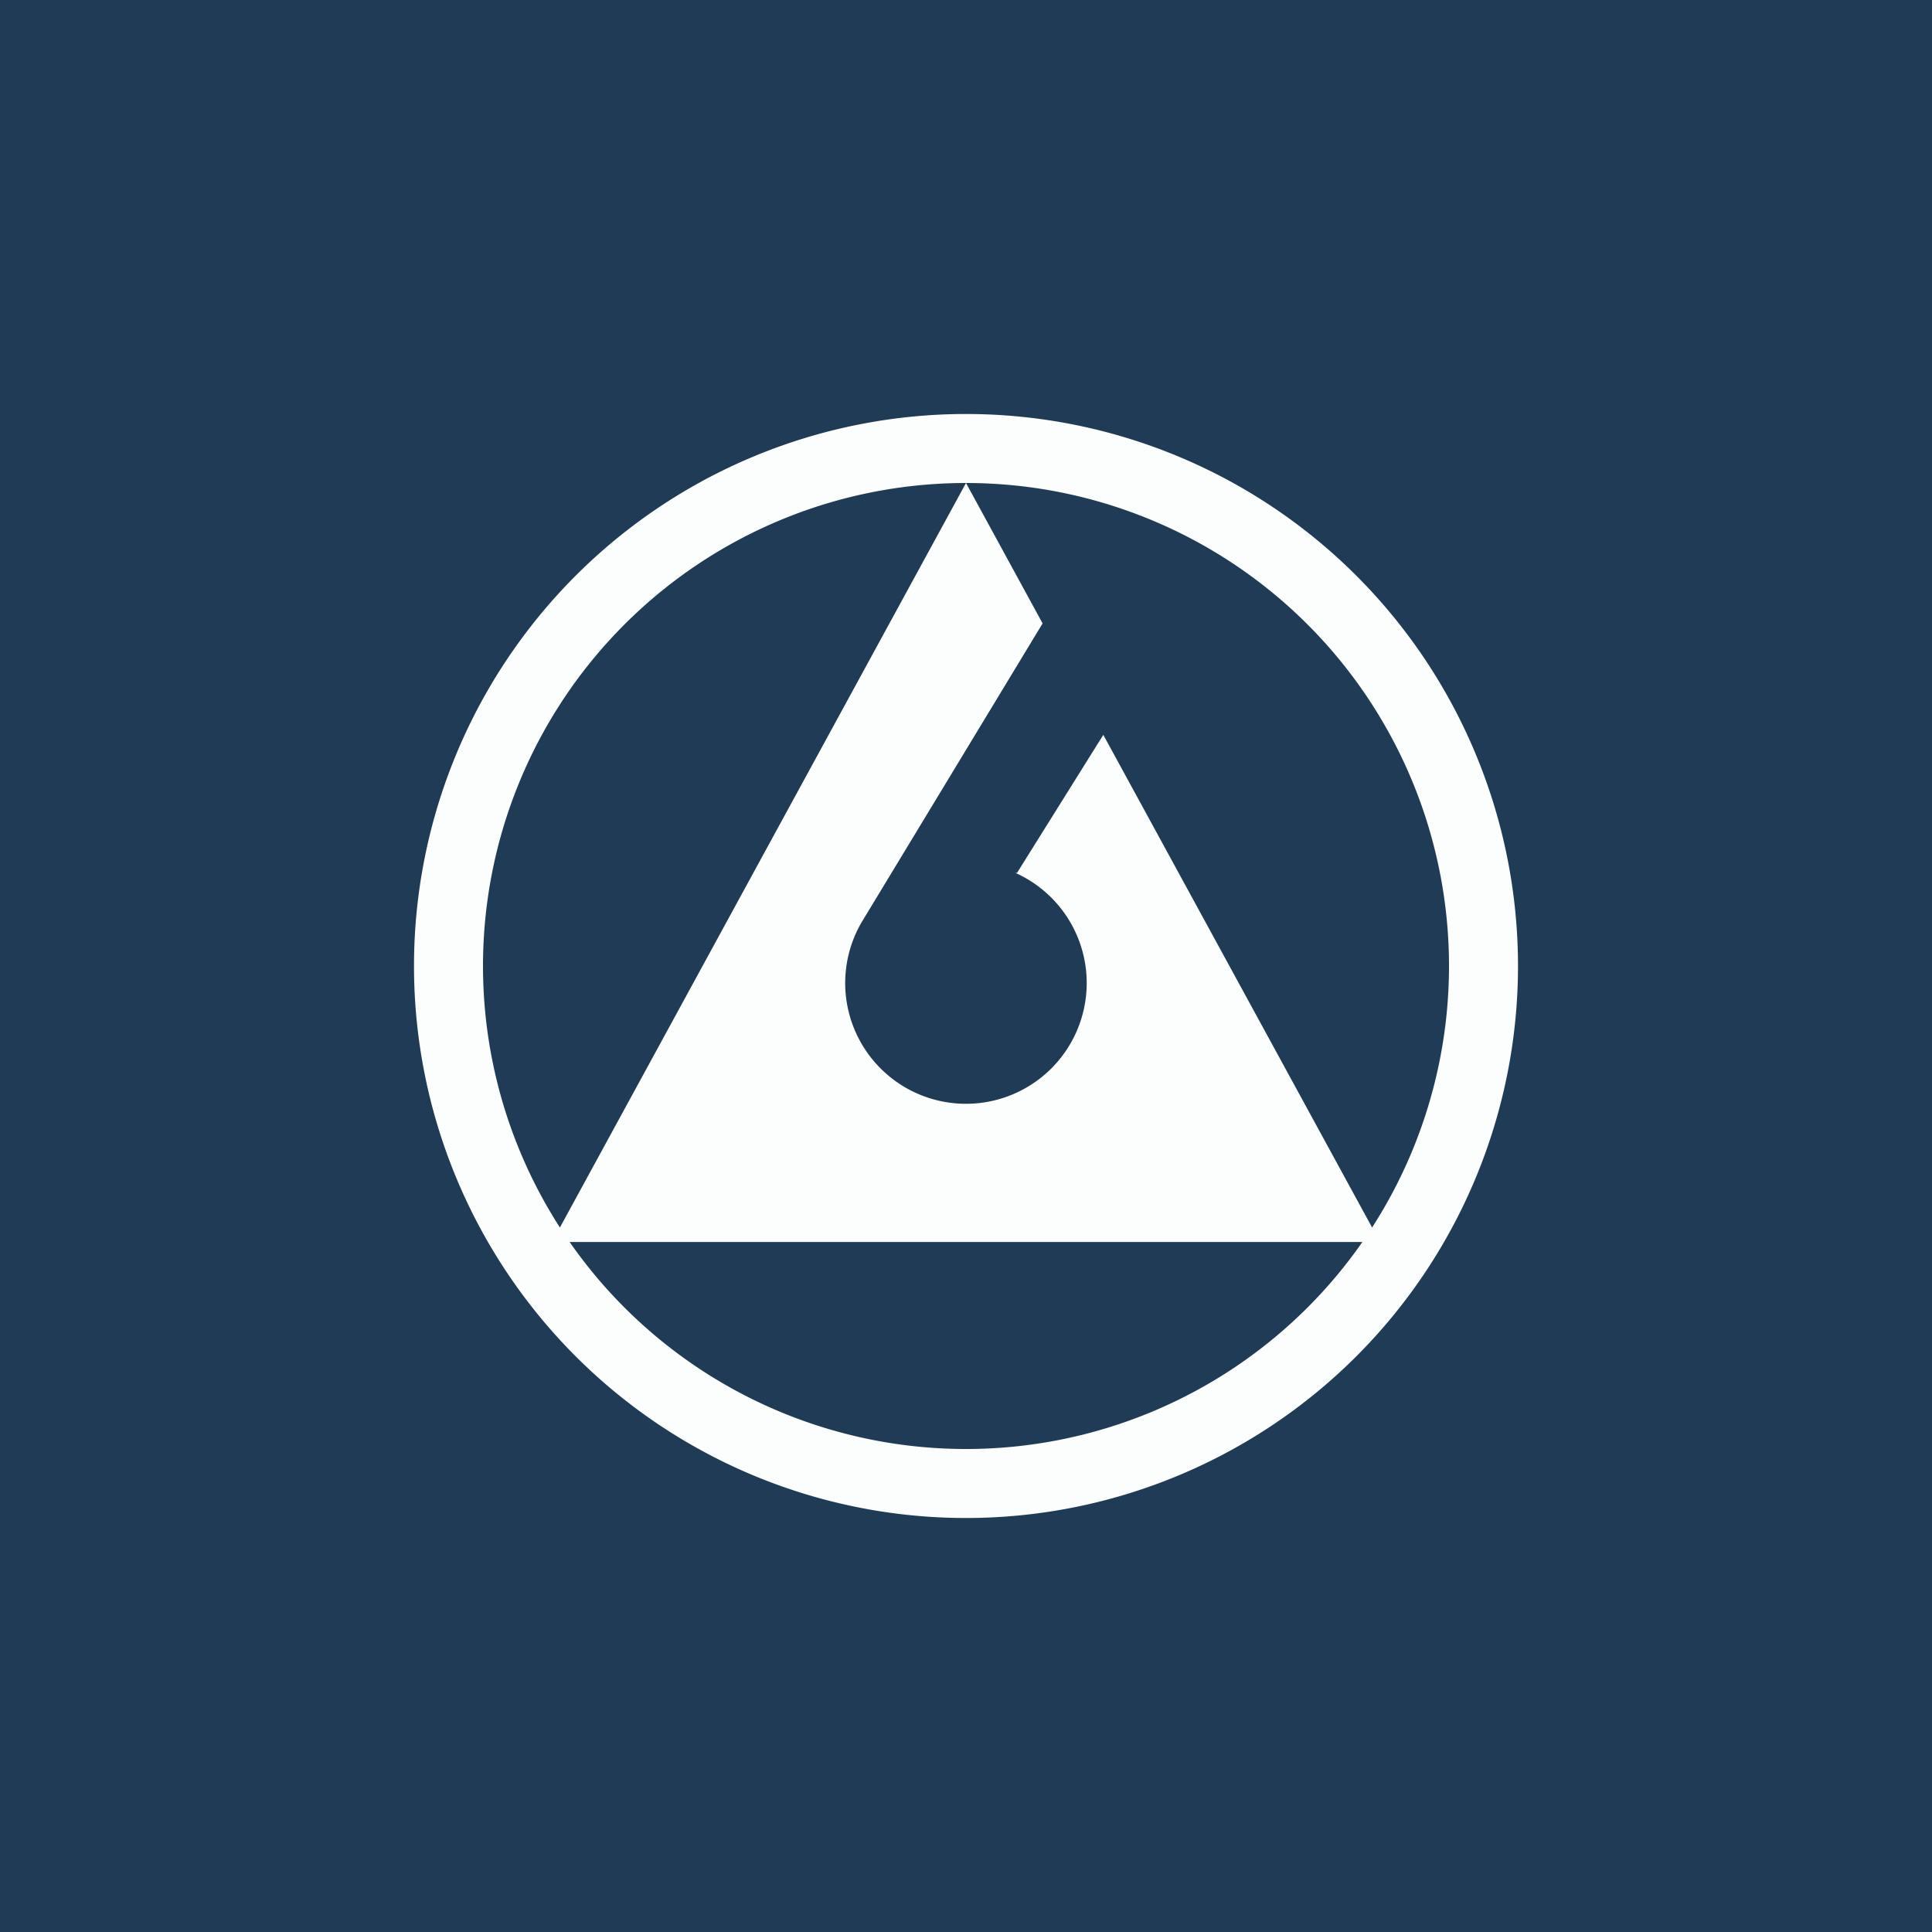
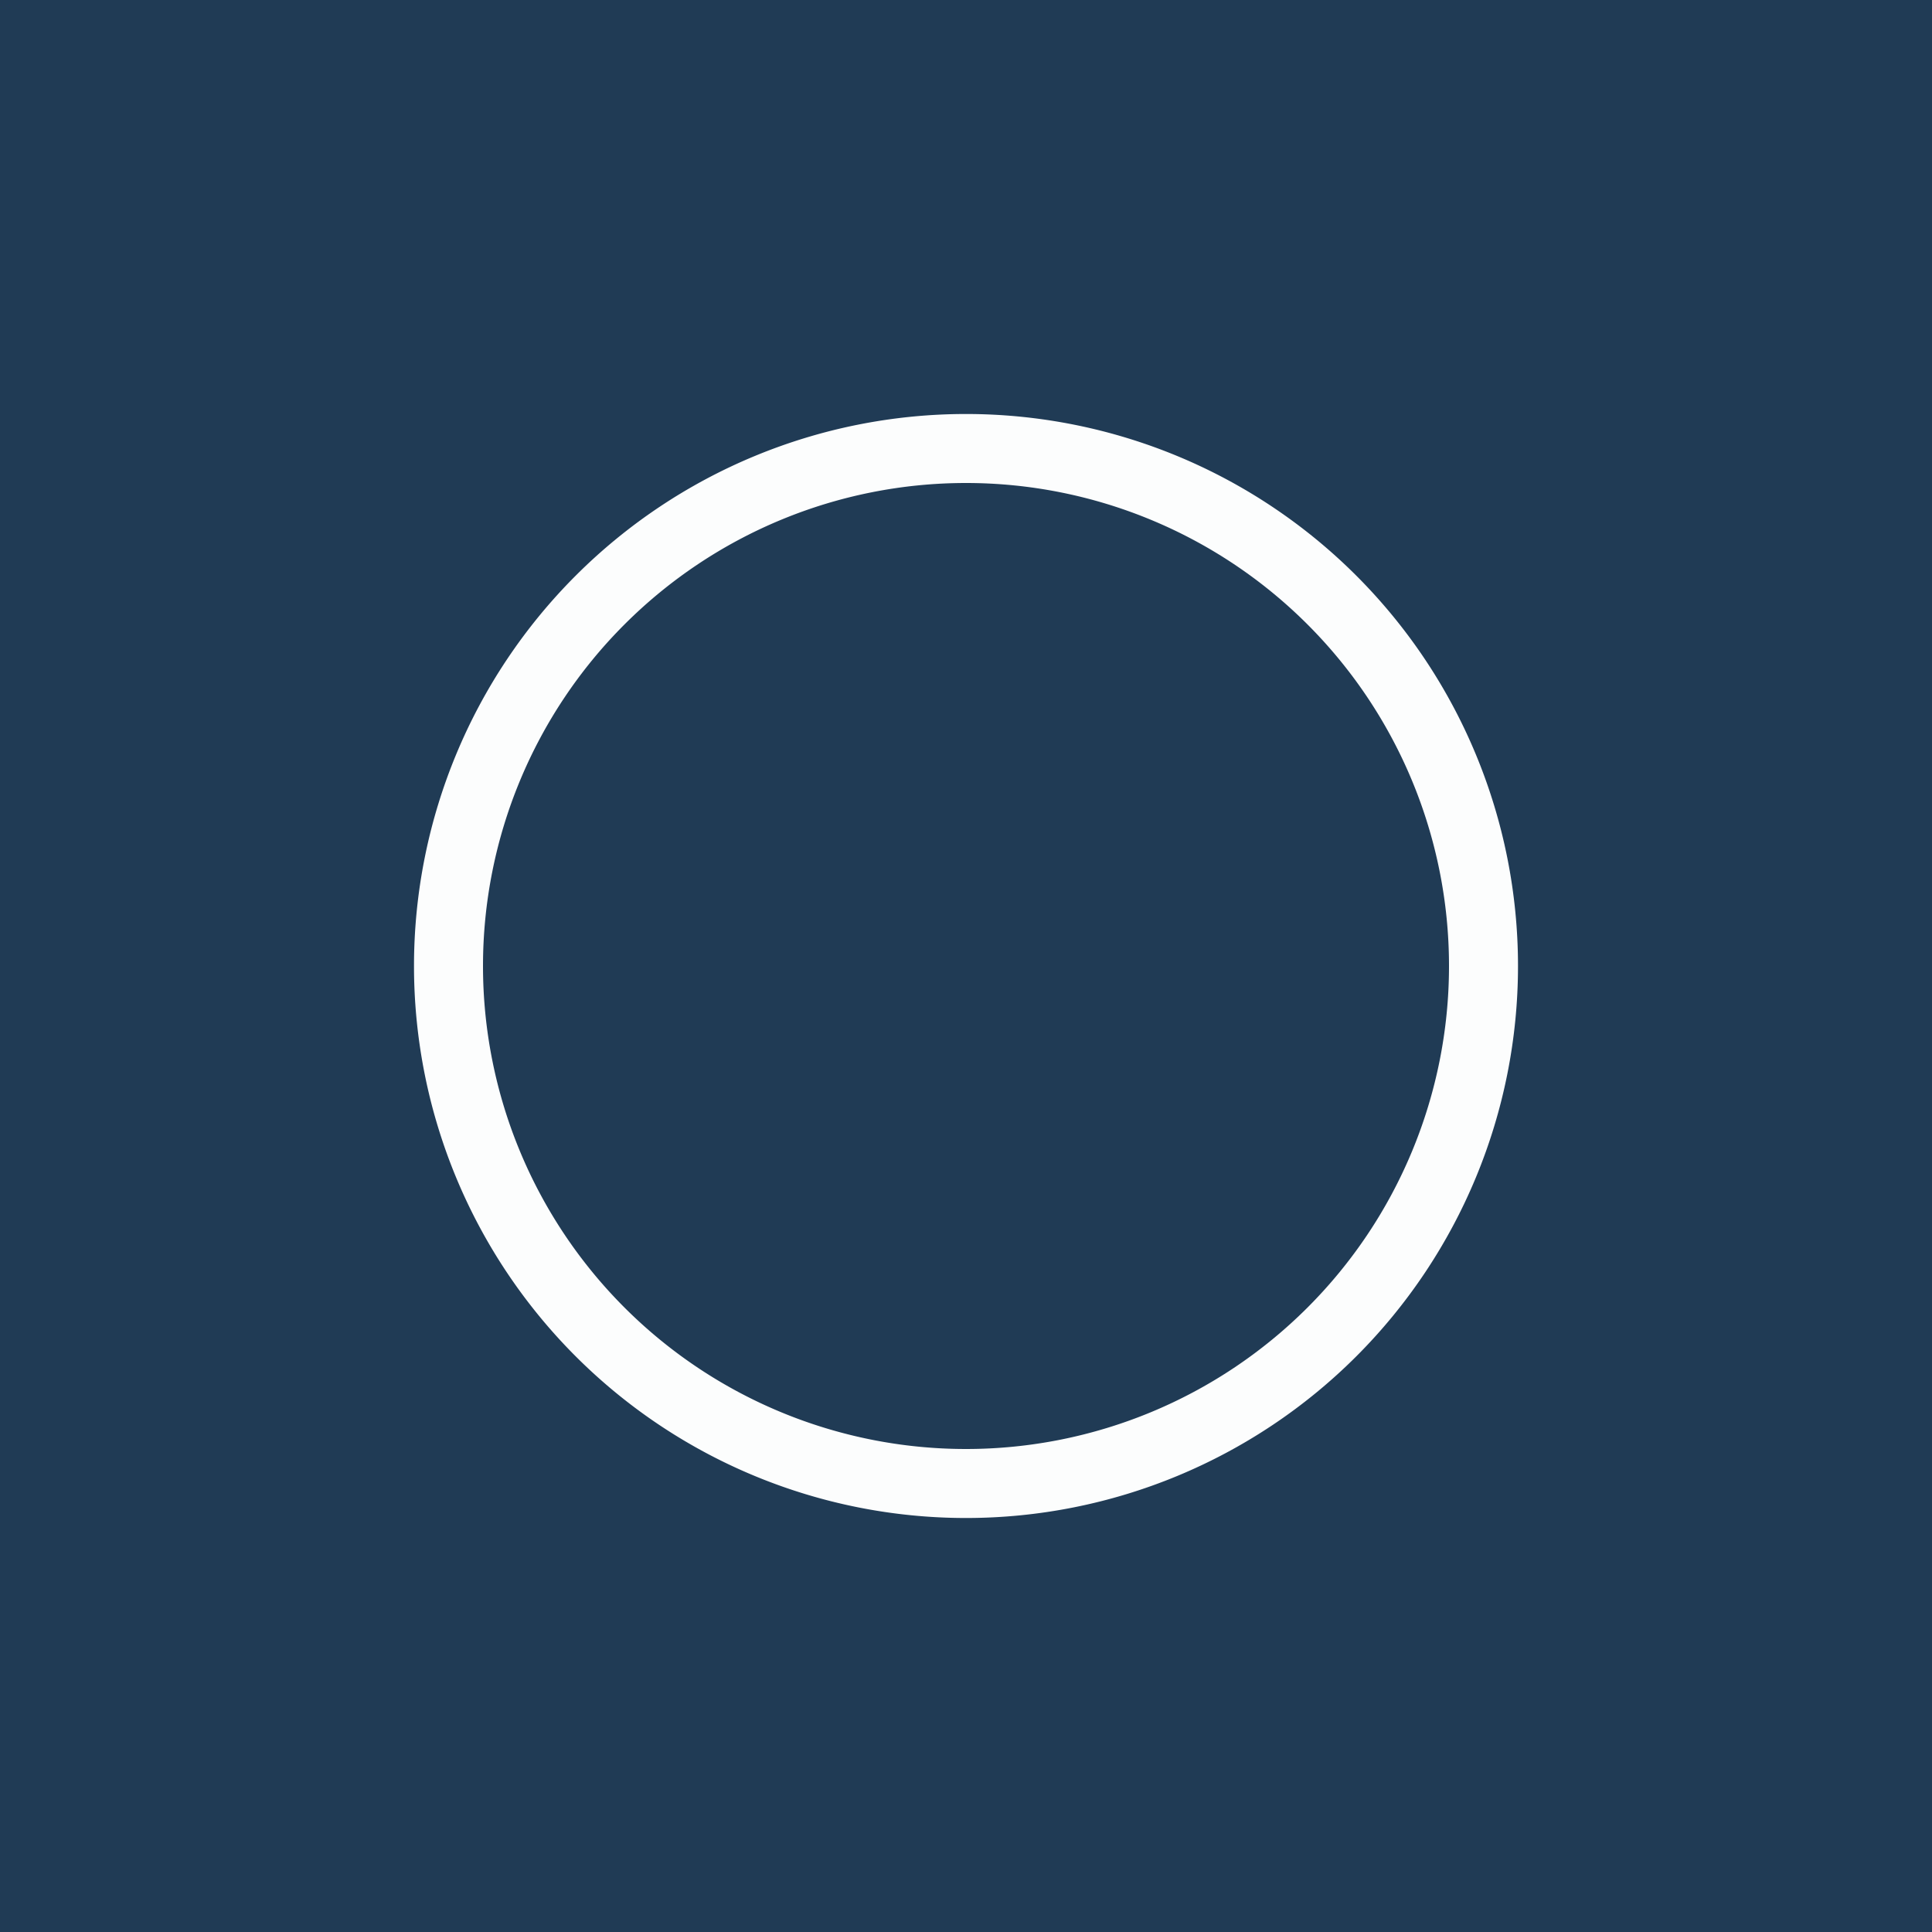
<svg xmlns="http://www.w3.org/2000/svg" width="56" height="56" viewBox="0 0 56 56">
  <path fill="#203B55" d="M0 0h56v56H0z" />
  <path d="M28 12a16 16 0 1 1 0 32 16 16 0 0 1 0-32Zm0 2a14 14 0 1 0 0 28 14 14 0 0 0 0-28Z" fill="#FCFDFD" />
-   <path d="m30.22 18.07-5.25 8.67a3.5 3.5 0 1 0 4.46-1.44h.05l2.5-4L40 36H16l12-22 2.22 4.07Z" fill="#FCFDFD" />
</svg>